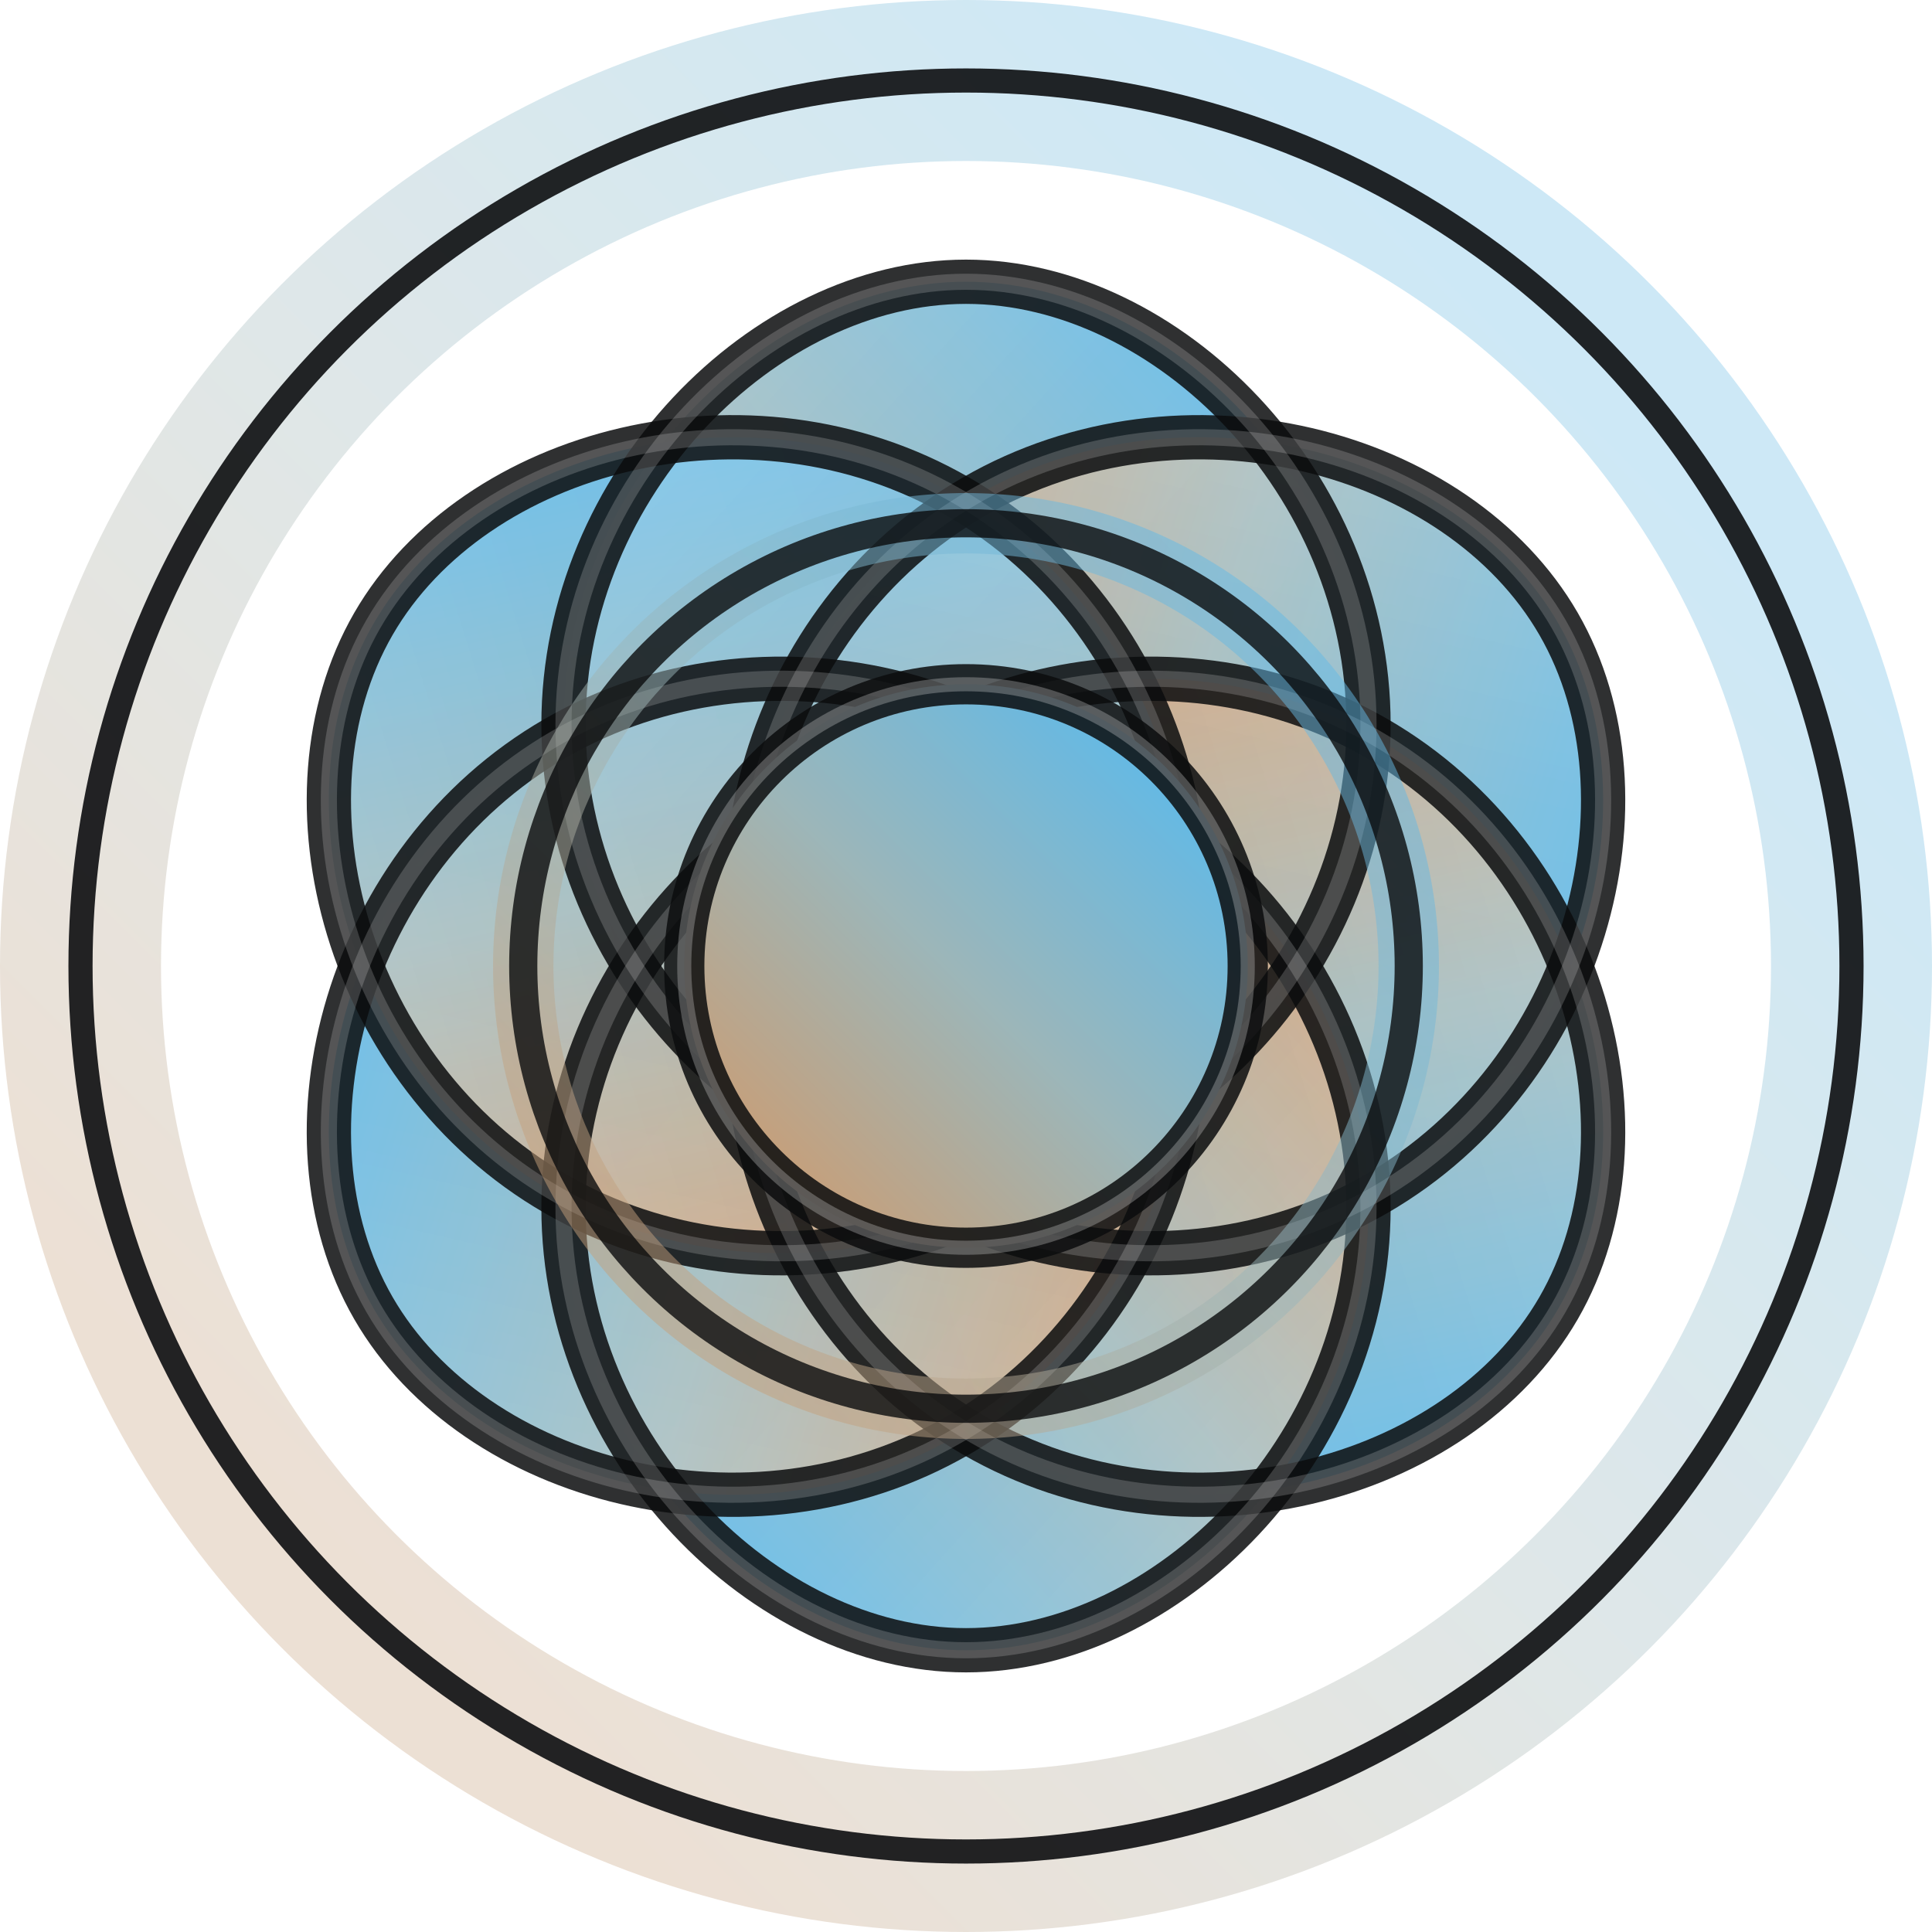
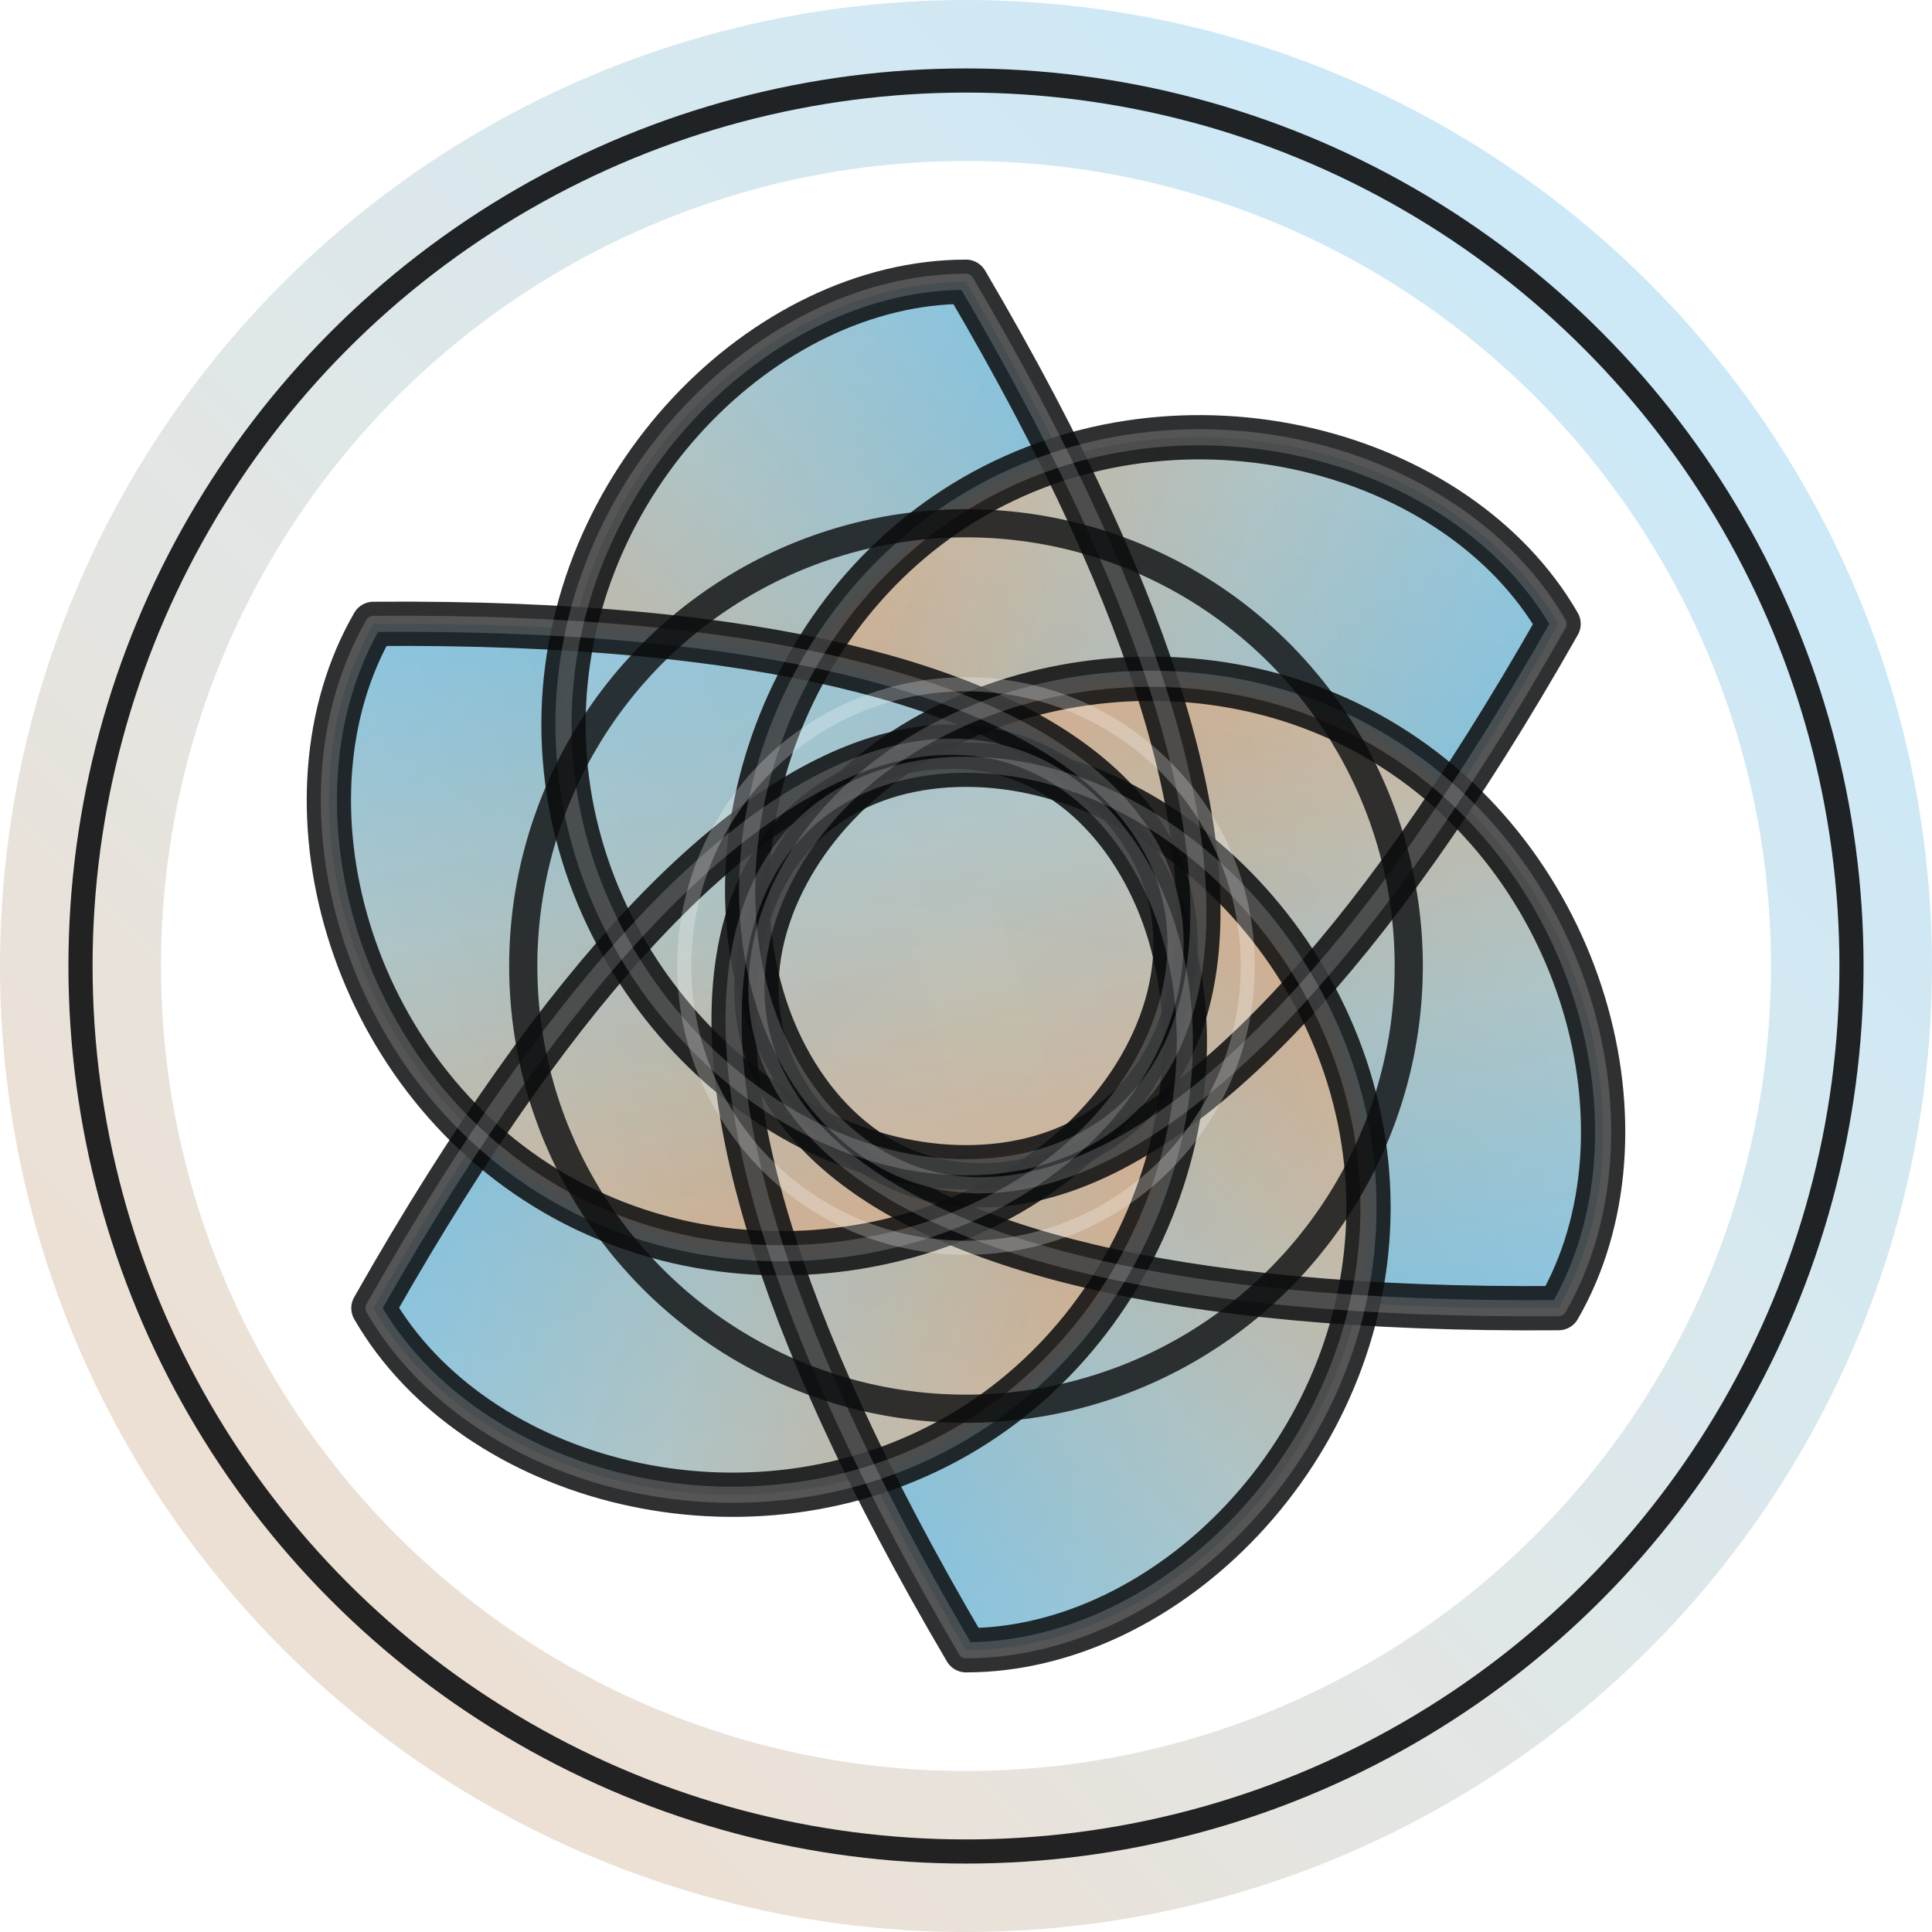
<svg xmlns="http://www.w3.org/2000/svg" viewBox="0 0 96 96">
  <defs>
    <linearGradient id="core" x1="15%" y1="85%" x2="85%" y2="15%">
      <stop offset="0%" stop-color="#c69f7a" />
      <stop offset="48%" stop-color="#9cb6b9" />
      <stop offset="100%" stop-color="#63b9e5" />
    </linearGradient>
    <radialGradient id="glow" cx="50%" cy="50%" r="50%">
      <stop offset="0%" stop-color="#ffffff" stop-opacity="0.05" />
      <stop offset="60%" stop-color="#ffffff" stop-opacity="0" />
    </radialGradient>
    <linearGradient id="petalHighlight" x1="0%" y1="0%" x2="100%" y2="100%">
      <stop offset="0%" stop-color="#ffffff" stop-opacity=".18" />
      <stop offset="40%" stop-color="#ffffff" stop-opacity=".04" />
      <stop offset="100%" stop-color="#ffffff" stop-opacity="0" />
    </linearGradient>
    <filter id="soft" x="-30%" y="-30%" width="160%" height="160%">
      <feGaussianBlur in="SourceGraphic" stdDeviation="2.0" result="b" />
      <feMerge>
        <feMergeNode in="b" />
        <feMergeNode in="SourceGraphic" />
      </feMerge>
    </filter>
-     <path id="petal" d="M0 -34 C10 -34 20 -24 20 -12 C20 0 10 10 0 10 C-10 10 -20 0 -20 -12 C-20 -24 -10 -34 0 -34Z" />
+     <path id="petal" d="M0 -34 C20 0 10 10 0 10 C-10 10 -20 0 -20 -12 C-20 -24 -10 -34 0 -34Z" />
  </defs>
  <circle cx="48" cy="48" r="46" fill="url(#glow)" />
  <circle cx="48" cy="48" r="44" fill="none" stroke="url(#core)" stroke-width="8" stroke-linecap="round" stroke-opacity=".32" filter="url(#soft)" />
  <circle cx="48" cy="48" r="44" fill="none" stroke="#0d0e10" stroke-width="1.2" stroke-opacity=".9" />
  <g transform="translate(48 48)">
    <g fill="url(#core)" opacity=".92">
      <use href="#petal" transform="rotate(0)" />
      <use href="#petal" transform="rotate(60)" />
      <use href="#petal" transform="rotate(120)" />
      <use href="#petal" transform="rotate(180)" />
      <use href="#petal" transform="rotate(240)" />
      <use href="#petal" transform="rotate(300)" />
    </g>
    <g fill="url(#petalHighlight)">
      <use href="#petal" transform="rotate(0)" />
      <use href="#petal" transform="rotate(60)" />
      <use href="#petal" transform="rotate(120)" />
      <use href="#petal" transform="rotate(180)" />
      <use href="#petal" transform="rotate(240)" />
      <use href="#petal" transform="rotate(300)" />
    </g>
    <g fill="none" stroke="#0b0c0d" stroke-linejoin="round" stroke-linecap="round" stroke-width="2.2" stroke-opacity=".85">
      <use href="#petal" transform="rotate(0)" />
      <use href="#petal" transform="rotate(60)" />
      <use href="#petal" transform="rotate(120)" />
      <use href="#petal" transform="rotate(180)" />
      <use href="#petal" transform="rotate(240)" />
      <use href="#petal" transform="rotate(300)" />
    </g>
    <g fill="none" stroke="#ffffff" stroke-linejoin="round" stroke-linecap="round" stroke-width="0.8" stroke-opacity=".18">
      <use href="#petal" transform="rotate(0)" />
      <use href="#petal" transform="rotate(60)" />
      <use href="#petal" transform="rotate(120)" />
      <use href="#petal" transform="rotate(180)" />
      <use href="#petal" transform="rotate(240)" />
      <use href="#petal" transform="rotate(300)" />
    </g>
-     <circle r="14" fill="url(#core)" />
-     <circle r="14" fill="none" stroke="#0b0c0d" stroke-width="2" stroke-opacity=".85" />
    <circle r="14" fill="none" stroke="#ffffff" stroke-width="0.7" stroke-opacity=".25" />
-     <circle r="22" fill="none" stroke="url(#core)" stroke-width="3" stroke-opacity=".5" />
    <circle r="22" fill="none" stroke="#0b0c0d" stroke-width="1.4" stroke-opacity=".8" />
  </g>
</svg>